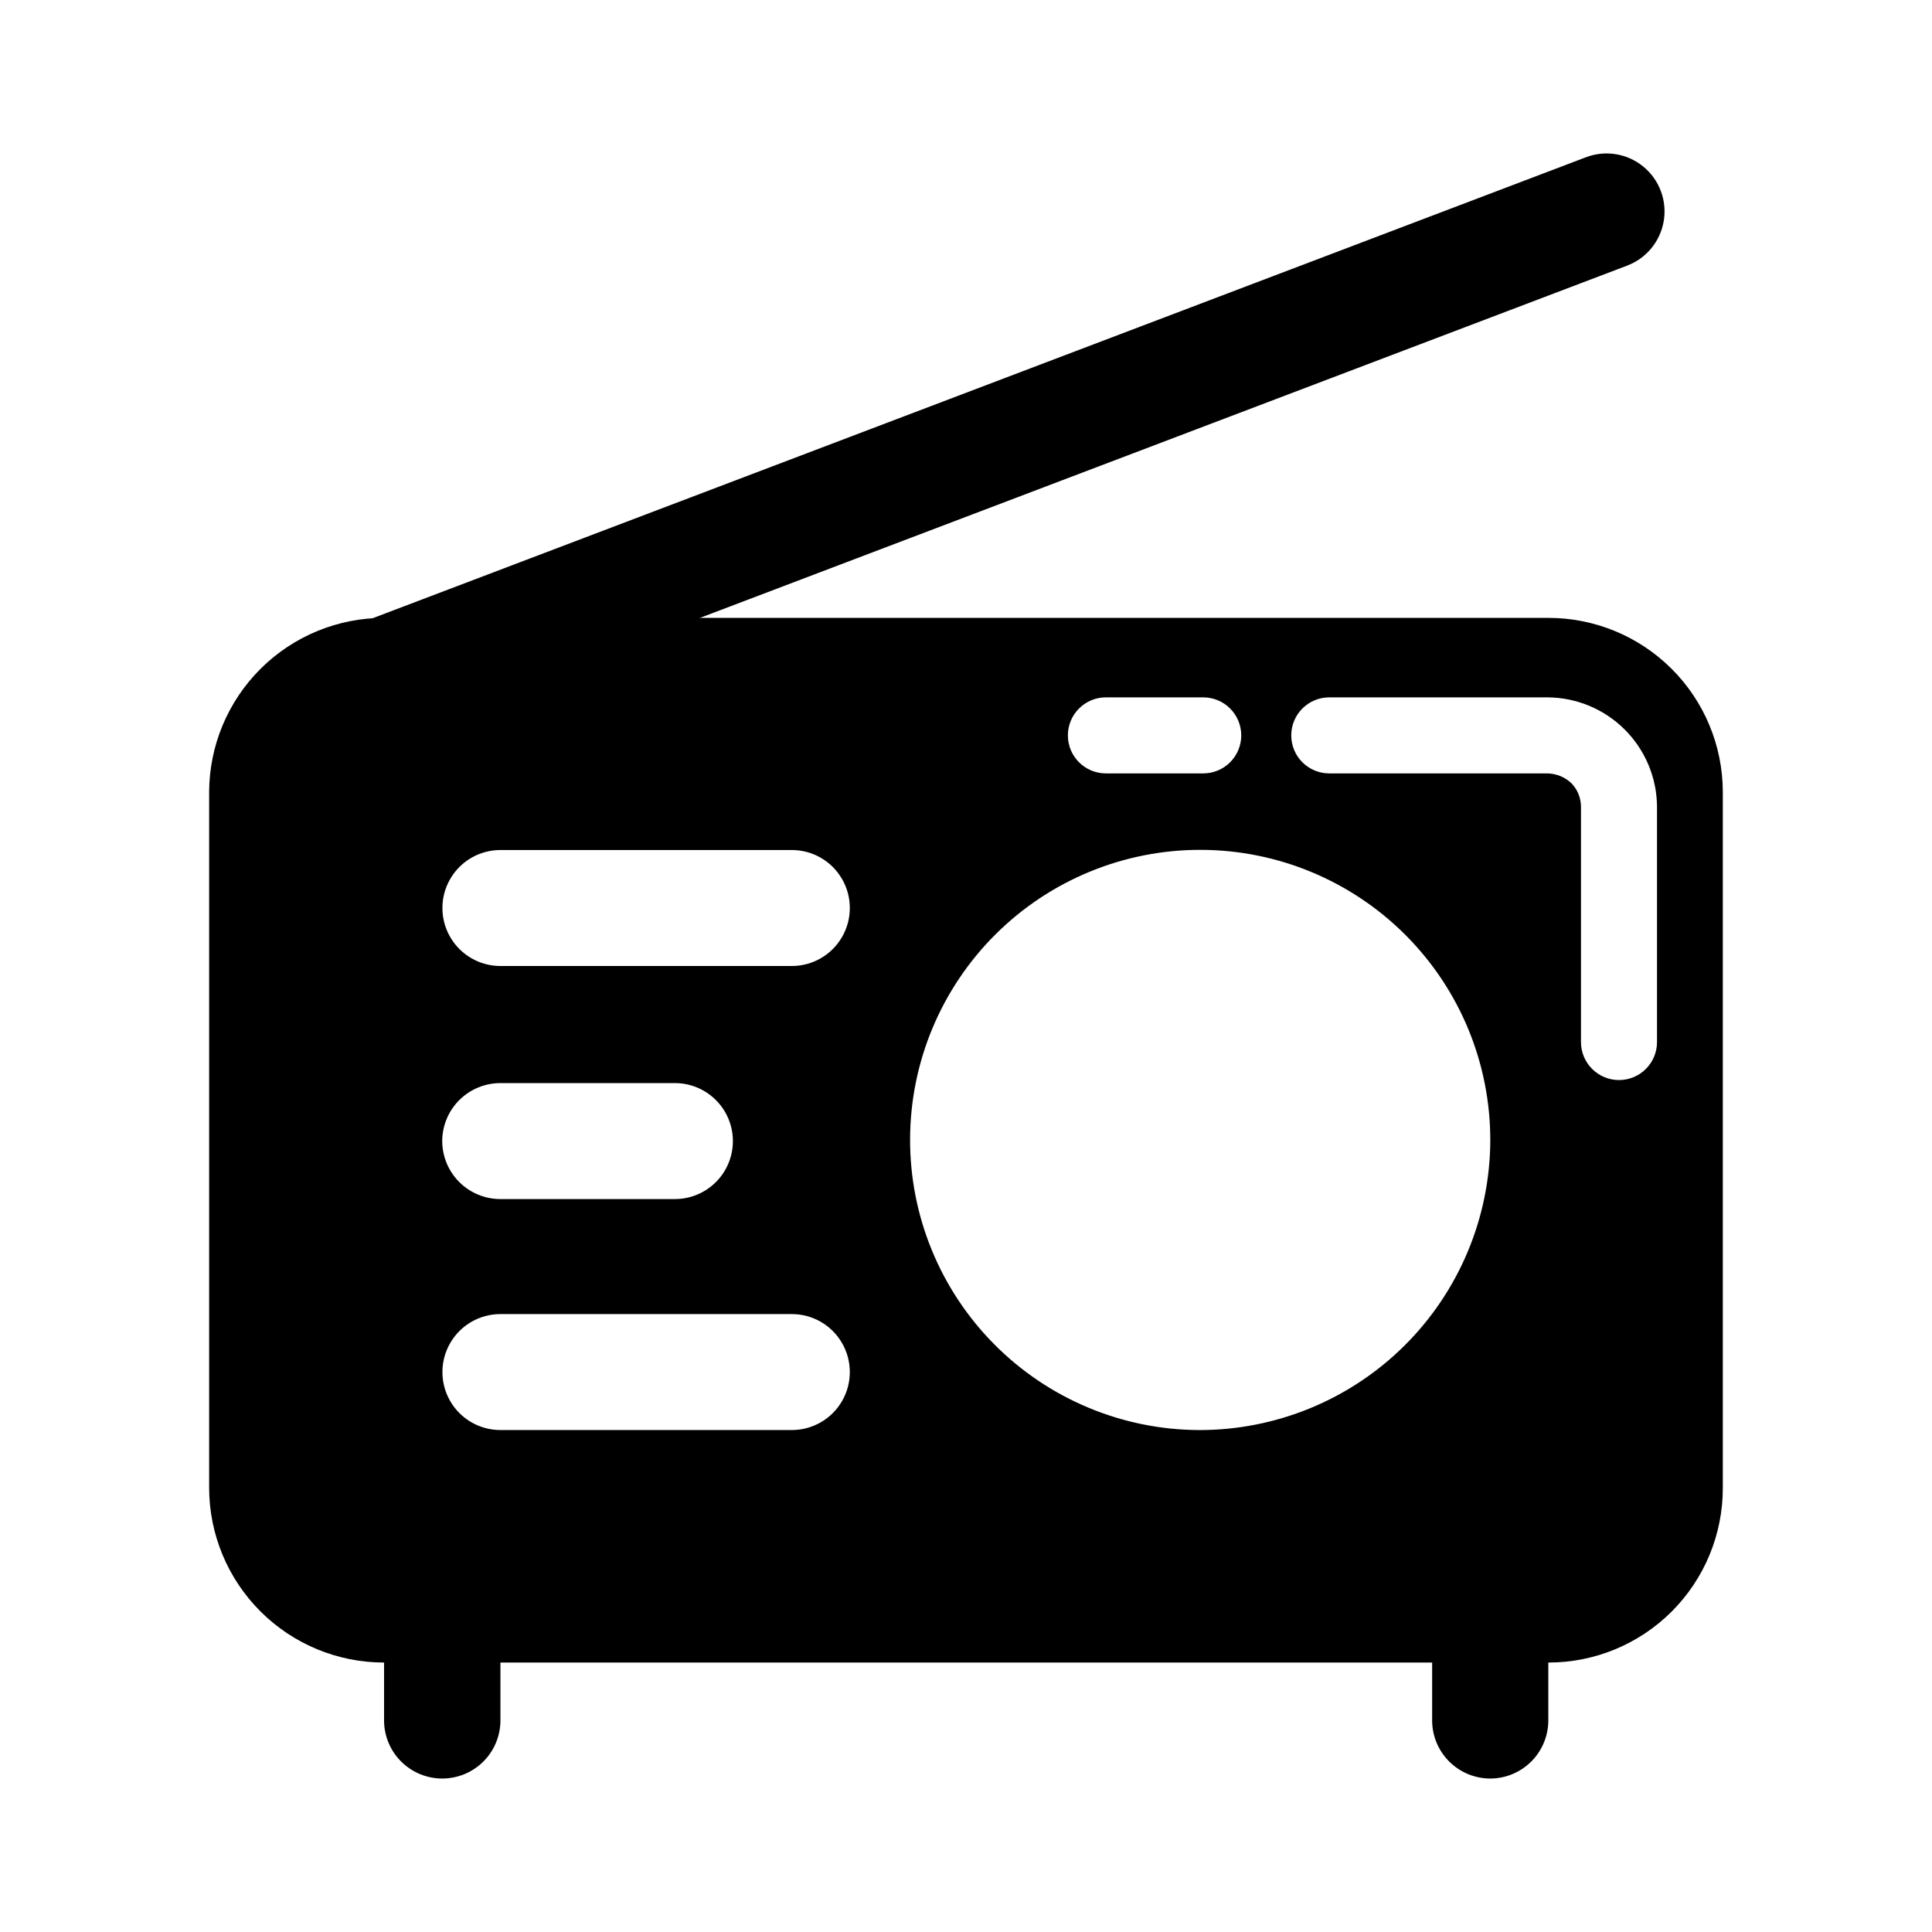
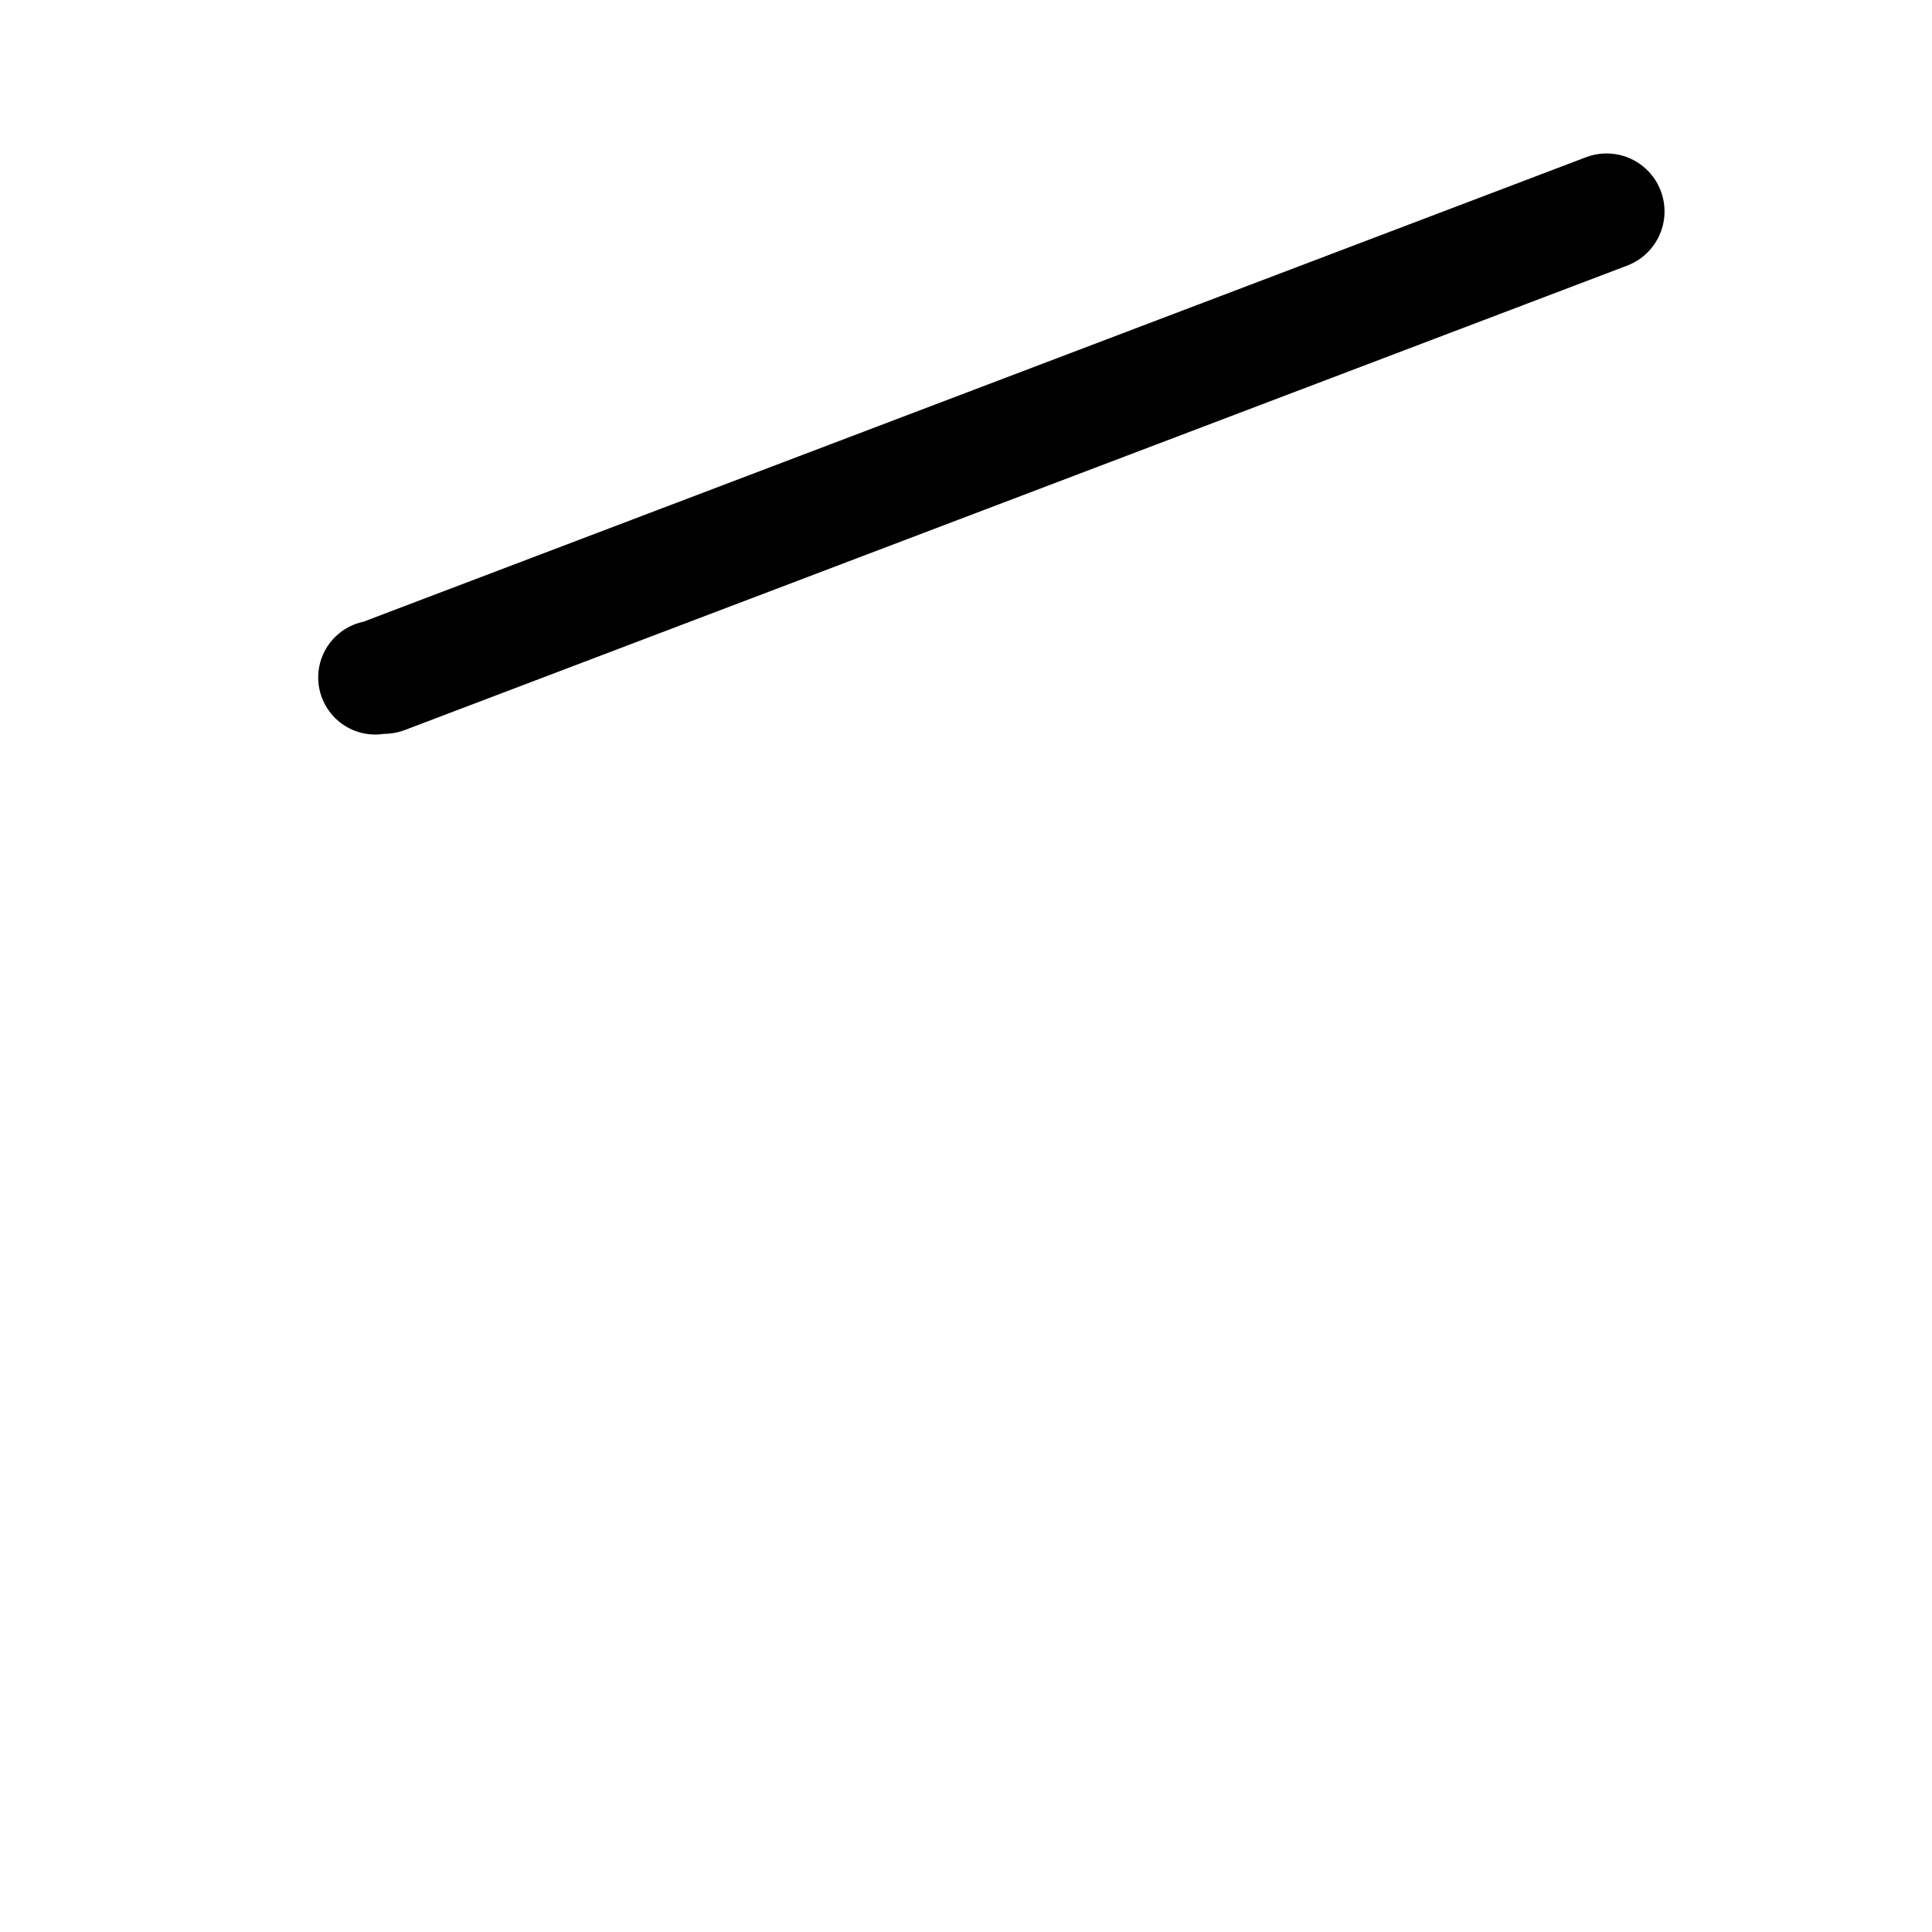
<svg xmlns="http://www.w3.org/2000/svg" fill="#000000" width="800px" height="800px" version="1.1" viewBox="144 144 512 512">
  <g>
-     <path d="m461.71 522.98c-20.371-0.09-39.875-8.266-54.223-22.73-14.352-14.461-22.371-34.027-22.305-54.398 0.066-20.375 8.215-39.887 22.66-54.254 14.441-14.367 34-22.418 54.371-22.379 20.371 0.043 39.895 8.168 54.281 22.59 14.391 14.426 22.461 33.969 22.449 54.344-0.055 20.43-8.219 40-22.703 54.41s-34.102 22.473-54.531 22.418zm-24.637-174.02c-5.562 0-10.074-4.508-10.074-10.074 0-5.566 4.512-10.078 10.074-10.078h25.797c2.672 0 5.234 1.062 7.125 2.953 1.887 1.891 2.949 4.453 2.949 7.125s-1.062 5.234-2.949 7.125c-1.891 1.891-4.453 2.949-7.125 2.949zm59.199 0c-5.566 0-10.078-4.508-10.078-10.074 0-5.566 4.512-10.078 10.078-10.078h57.637c7.719-0.012 15.129 3.035 20.605 8.473 5.477 5.441 8.574 12.828 8.613 20.547v62.324c0 5.562-4.512 10.074-10.074 10.074-5.566 0-10.078-4.512-10.078-10.074v-62.422c-0.023-2.32-0.941-4.543-2.57-6.199-1.719-1.617-3.984-2.535-6.348-2.57zm-142.43 51.039h-77.23c-5.492 0-10.562-2.93-13.309-7.684s-2.746-10.613 0-15.367c2.746-4.754 7.816-7.684 13.309-7.684h77.23c5.492 0 10.566 2.93 13.309 7.684 2.746 4.754 2.746 10.613 0 15.367-2.742 4.754-7.816 7.684-13.309 7.684zm-92.648 46.148c0.078-4.035 1.738-7.883 4.621-10.707 2.883-2.828 6.758-4.41 10.797-4.41h46.25c5.488 0 10.562 2.93 13.305 7.684 2.746 4.754 2.746 10.613 0 15.367-2.742 4.754-7.816 7.684-13.305 7.684h-46.25c-4.082 0-7.996-1.617-10.887-4.496-2.887-2.883-4.519-6.789-4.531-10.871zm92.648 76.828h-77.23c-5.492 0-10.562-2.926-13.309-7.68-2.746-4.758-2.746-10.613 0-15.367 2.746-4.754 7.816-7.684 13.309-7.684h77.23c5.492 0 10.566 2.93 13.309 7.684 2.746 4.754 2.746 10.609 0 15.367-2.742 4.754-7.816 7.68-13.309 7.68zm200.47-215.23h-308.54c-12.254-0.012-24.012 4.832-32.699 13.473s-13.598 20.375-13.648 32.625v184.5c0.023 12.277 4.922 24.039 13.609 32.711 8.691 8.672 20.465 13.539 32.738 13.539h308.54c12.27 0.016 24.039-4.856 32.719-13.531 8.676-8.676 13.543-20.449 13.531-32.719v-184.5c-0.027-12.242-4.914-23.977-13.586-32.617-8.672-8.645-20.422-13.492-32.664-13.48z" />
    <path d="m245.78 338.48c-5.242 0.82-10.531-1.168-13.938-5.242-3.402-4.07-4.422-9.633-2.68-14.645 1.738-5.016 5.981-8.75 11.176-9.84l323.95-123.08c5.133-1.953 10.914-1.023 15.168 2.445 4.258 3.465 6.34 8.938 5.469 14.355-0.875 5.422-4.574 9.961-9.703 11.914l-323.95 123.08c-1.754 0.664-3.613 1.004-5.492 1.008z" />
-     <path d="m261.2 615.33c-4.039 0-7.914-1.582-10.797-4.41-2.883-2.824-4.539-6.668-4.621-10.707v-30.73c0-5.508 2.941-10.598 7.711-13.352 4.769-2.754 10.645-2.754 15.414 0s7.711 7.844 7.711 13.352v30.73c-0.082 4.039-1.738 7.883-4.621 10.707-2.883 2.828-6.762 4.41-10.797 4.41z" />
-     <path d="m538.95 615.33c-4.035 0-7.914-1.582-10.797-4.41-2.883-2.824-4.539-6.668-4.621-10.707v-30.73c0.305-5.289 3.301-10.055 7.941-12.613 4.637-2.562 10.266-2.562 14.902 0 4.641 2.559 7.637 7.324 7.941 12.613v30.73c-0.078 3.984-1.695 7.785-4.512 10.602-2.82 2.82-6.621 4.438-10.605 4.516z" />
  </g>
</svg>